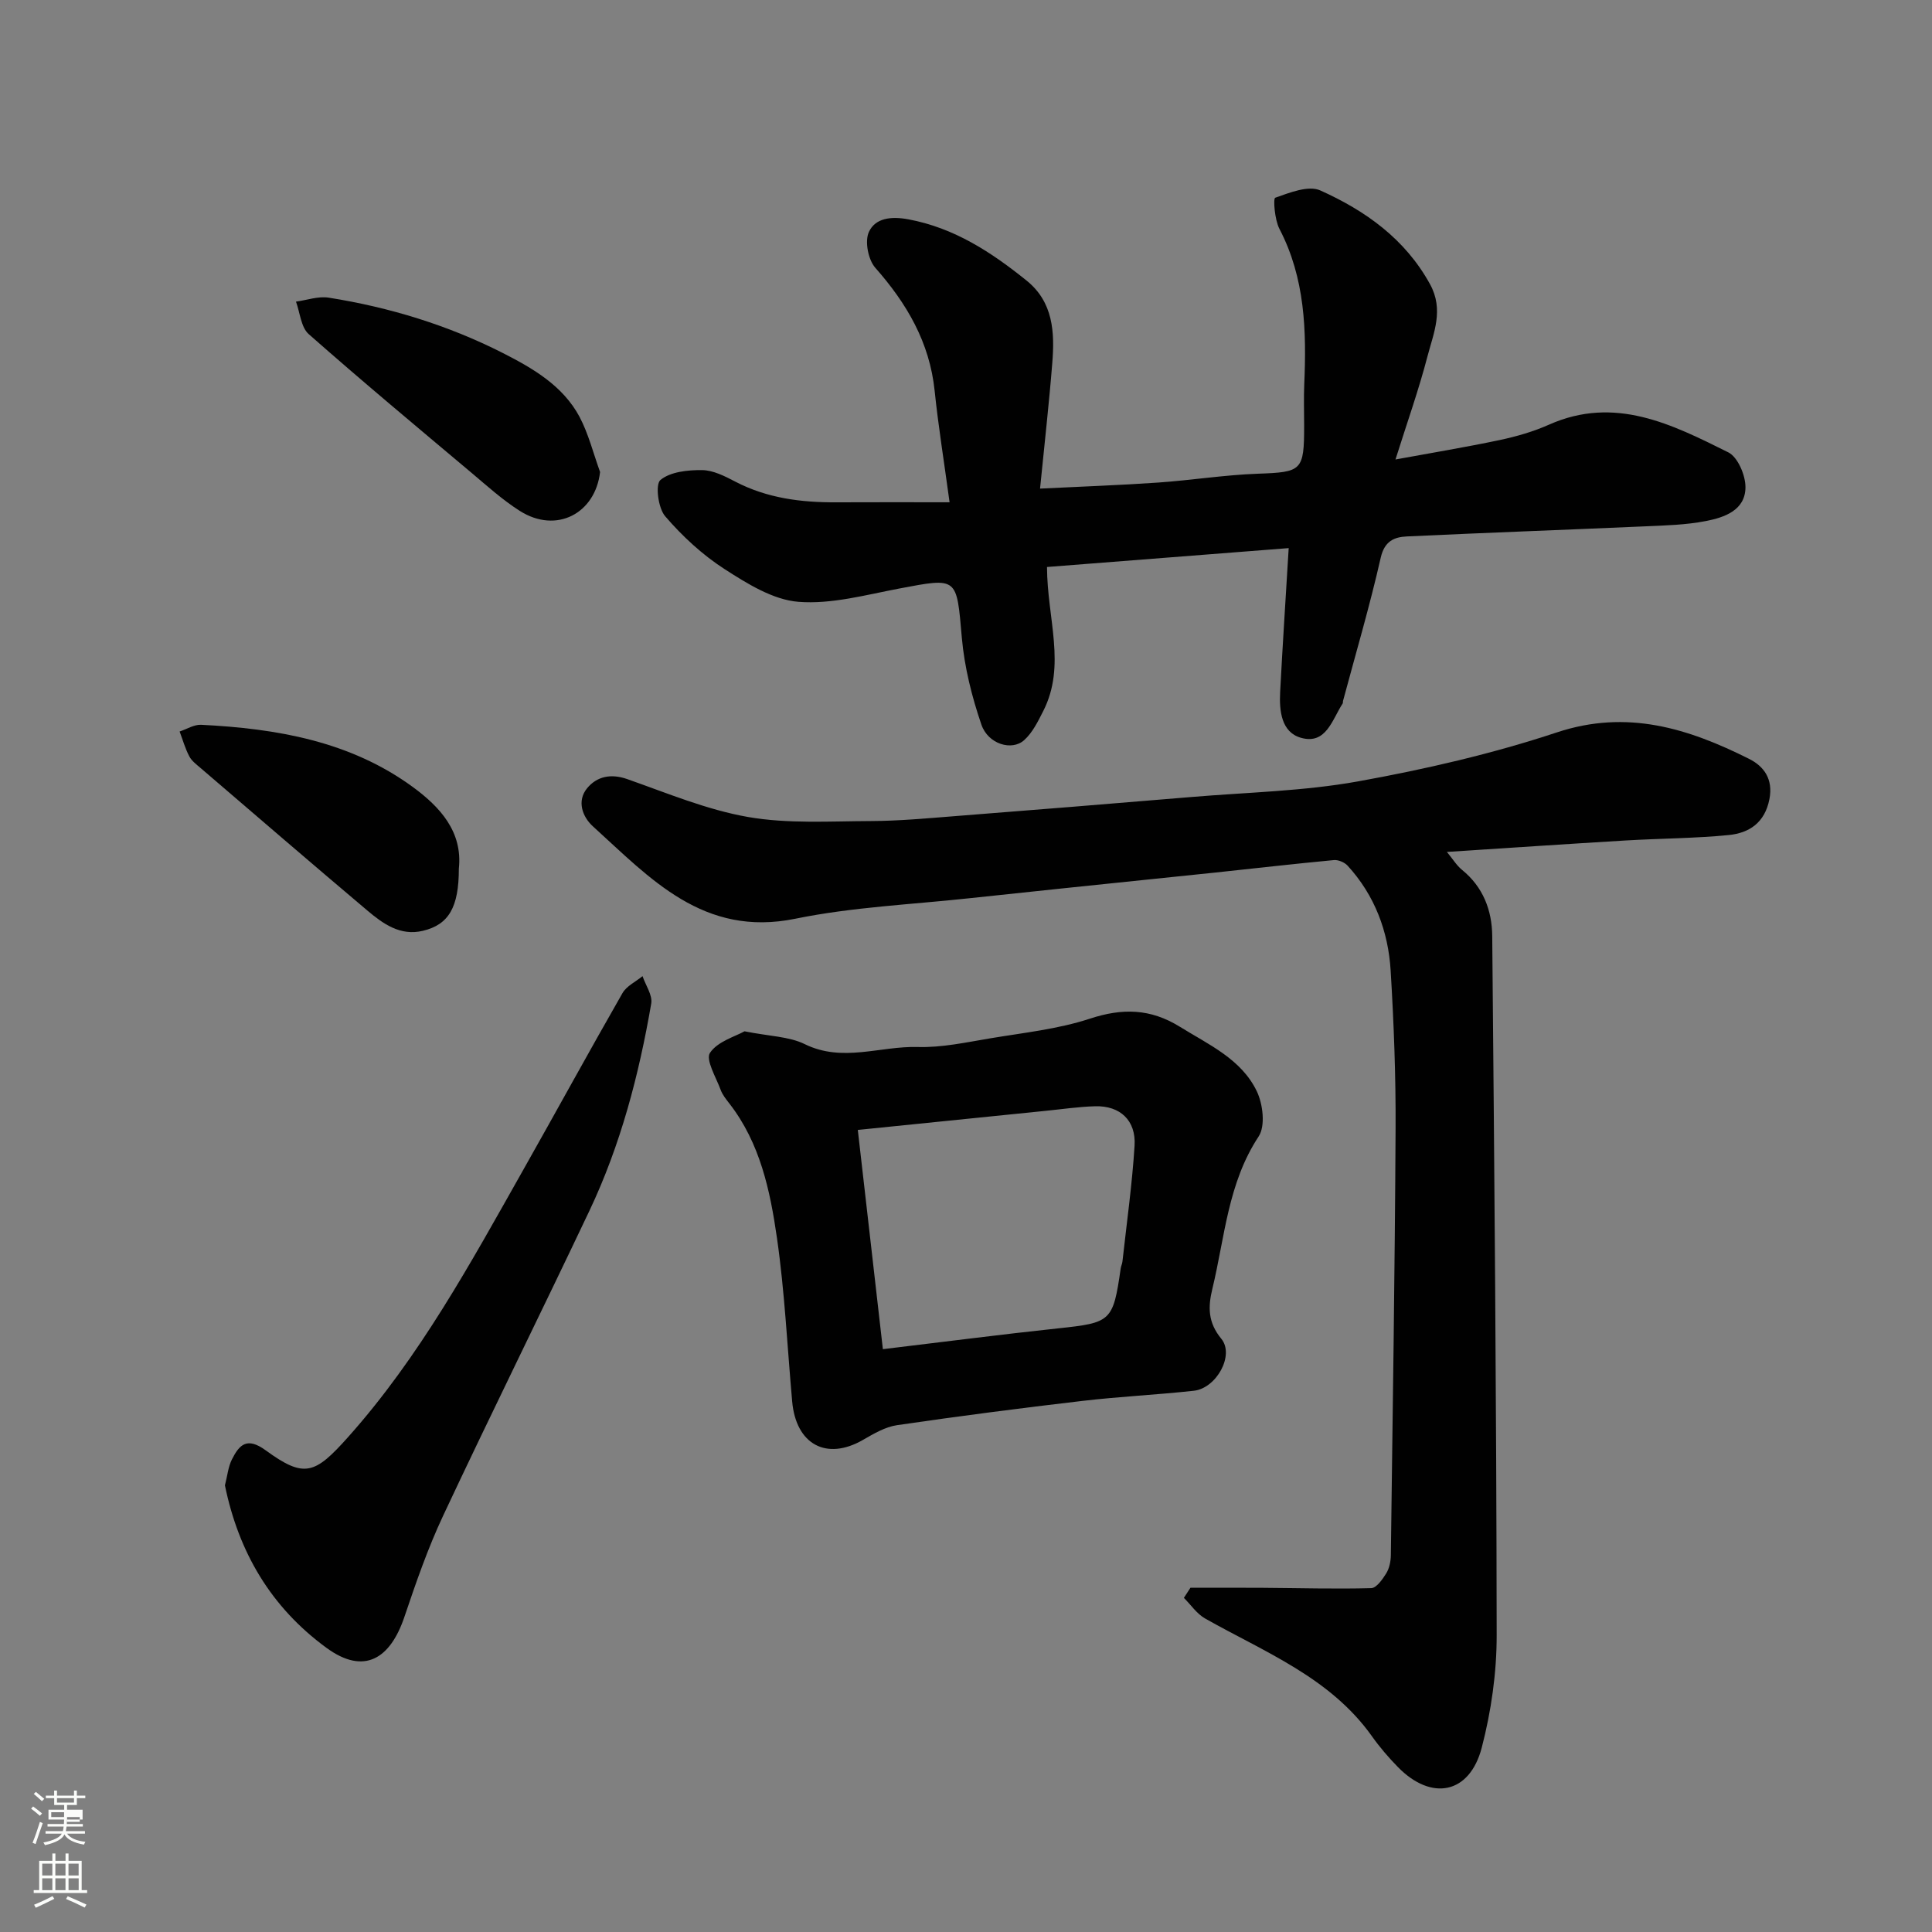
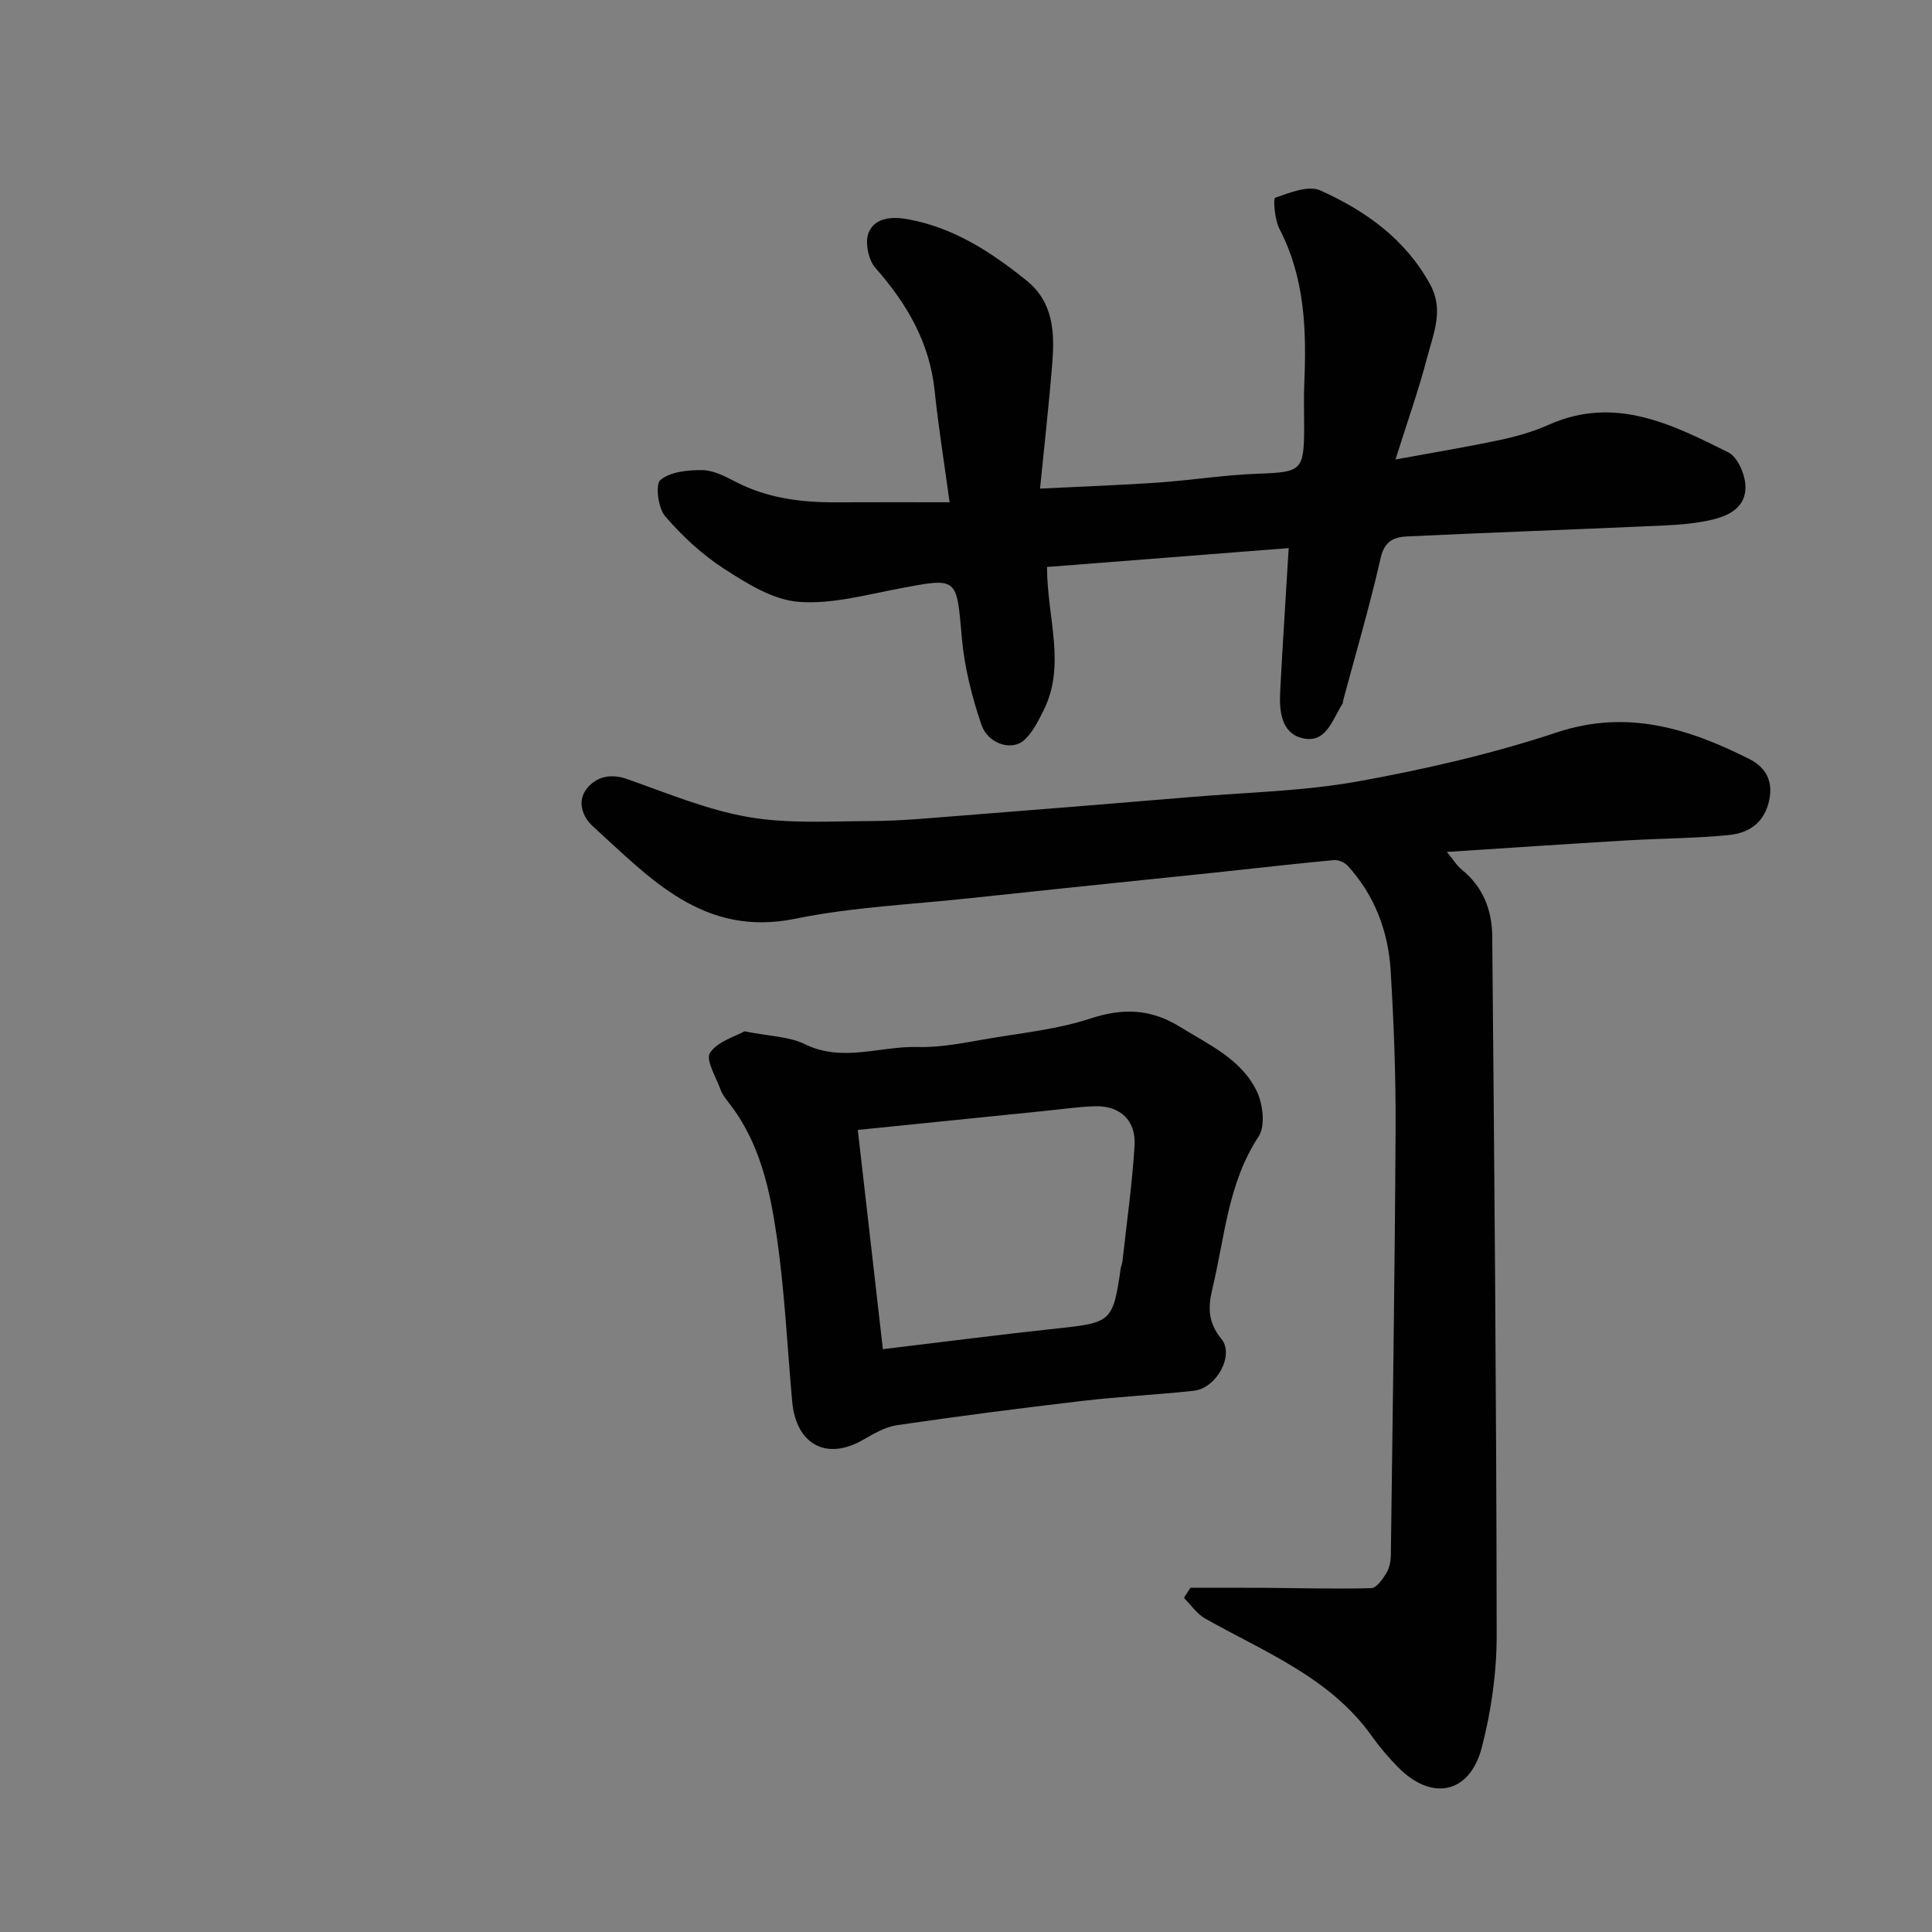
<svg xmlns="http://www.w3.org/2000/svg" enable-background="new 0 0 400 400" viewBox="0 0 400 400">
  <rect x="0" y="0" width="400" height="400" fill="#808080" stroke="none" />
-   <path d="m6.44 374.46.42-.45c.65.47 1.27.95 1.85 1.44l-.45.49c-.65-.56-1.25-1.06-1.82-1.48m.93 7.33-.63-.26c.55-1.36 1.05-2.8 1.52-4.33.19.1.38.19.59.27-.46 1.29-.95 2.73-1.48 4.32m-.38-10.38.44-.42c.43.34 1.01.82 1.74 1.44l-.49.49c-.53-.51-1.09-1.01-1.69-1.51m2.5.35h1.72v-1.04h.59v1.04h3.52v-1.04h.59v1.04h1.75v.53h-1.75v1.42h-2.03v.97h3.22v2.03h-3.24c0 .35-.01.66-.03.93h3.32v.53h-3.37c-.03.27-.08.58-.15.94h3.96v.53h-3.71c.67.92 1.93 1.48 3.79 1.68-.13.24-.23.44-.29.59-2.13-.38-3.48-1.08-4.04-2.12-.43.97-1.77 1.72-4.03 2.23-.09-.19-.2-.37-.33-.55 2.1-.42 3.37-1.03 3.81-1.83h-3.36v-.53h3.58c.08-.29.13-.61.16-.94h-3.33v-.53h3.39c.02-.27.04-.58.04-.93h-3.23v-2.03h3.25v-.97h-2.07v-1.42h-1.73zm1.12 3.44v1h2.65c.01-.3.02-.44.01-.4v-.25-.35zm1.19-2h3.52v-.91h-3.52zm4.71 3h-2.63v.59c0 .15-.01.28-.01.4h2.64v-1.99z" fill="#fbfcfa" />
-   <path d="m13.56 383.74h.63v1.52h2.72v6.07h1.13v.6h-11.06v-.6h1.13v-6.07h2.73v-1.52h.63v1.52h2.1v-1.52zm-2.69 8.83.38.56c-1.24.63-2.53 1.25-3.85 1.85-.1-.21-.21-.42-.34-.63 1.36-.55 2.63-1.15 3.81-1.78m-2.13-4.27h2.1v-2.45h-2.1zm0 3.04h2.1v-2.46h-2.1zm2.72-3.04h2.1v-2.45h-2.1zm0 3.04h2.1v-2.46h-2.1zm6.07 3.6c-1.41-.71-2.7-1.3-3.86-1.78l.35-.56c1.45.62 2.75 1.19 3.88 1.72zm-1.25-9.09h-2.1v2.45h2.1zm-2.09 5.49h2.1v-2.46h-2.1z" fill="#fbfcfa" />
  <g fill="#010101">
    <path d="m246.47 328.73c5 0 9.99-.03 14.99.01 7.48.05 14.97.27 22.44.07 1.08-.03 2.34-1.83 3.11-3.07.64-1.05.93-2.46.95-3.72.38-29.43.83-58.85.98-88.28.06-10.93-.36-21.88-1.02-32.79-.5-8.13-3.3-15.59-8.91-21.72-.63-.69-1.92-1.24-2.83-1.16-8.16.77-16.3 1.7-24.45 2.57-4.41.47-8.82.91-13.23 1.37-12.56 1.31-25.13 2.59-37.69 3.95-12.06 1.31-24.29 1.83-36.13 4.25-19.05 3.9-30.05-8.35-41.94-19.14-2.15-1.95-3.36-5.23-1.19-7.87 2.01-2.44 4.9-3.09 8.3-1.9 8.26 2.9 16.49 6.36 25.03 7.85 8.28 1.44 16.94.87 25.43.84 5.77-.02 11.54-.56 17.3-1.01 16.4-1.28 32.8-2.61 49.2-3.98 11.47-.96 23.07-1.19 34.35-3.22 13.9-2.51 27.8-5.71 41.19-10.15 14.55-4.82 27.19-.82 39.77 5.48 3.1 1.55 5.02 4.2 4.22 8.34-.95 4.9-4.2 7.03-8.46 7.44-7.06.69-14.19.7-21.29 1.12-12.03.72-24.05 1.53-37.03 2.37 1.23 1.48 2.02 2.81 3.14 3.72 4.38 3.55 6.2 8.39 6.25 13.69.44 48.25.87 96.51.92 144.76.01 7.77-1.13 15.75-3.09 23.28-2.5 9.59-10.38 11.13-17.33 4.05-1.95-1.99-3.79-4.13-5.4-6.4-8.67-12.2-22.21-17.41-34.55-24.39-1.72-.97-2.94-2.83-4.39-4.27.45-.7.9-1.4 1.36-2.09z" />
    <path d="m215.33 101.16c8.99-.45 16.72-.71 24.44-1.25 6.88-.48 13.73-1.58 20.61-1.83 9.16-.33 9.63-.57 9.63-9.97 0-2.83-.1-5.67.02-8.5.48-11.09.19-22.01-5.14-32.23-.99-1.9-1.32-6.28-.87-6.44 2.98-1.05 6.87-2.62 9.34-1.51 9.32 4.19 17.53 10 22.7 19.39 2.93 5.31.75 10.12-.52 14.97-1.8 6.91-4.2 13.66-6.62 21.34 7.46-1.37 14.54-2.54 21.56-4.02 3.49-.74 7-1.75 10.25-3.2 13.63-6.05 25.43-.06 37.09 5.74 1.97.98 3.57 4.74 3.56 7.22-.02 4.79-4.36 6.26-8.21 7.01-4.16.81-8.49.91-12.75 1.1-16.36.72-32.73 1.31-49.09 2.08-2.65.12-4.68.93-5.47 4.42-2.26 9.97-5.16 19.79-7.81 29.67-.04.16.02.37-.06.49-2.17 3.29-3.39 8.58-8.61 7.12-4.1-1.14-4.54-5.59-4.34-9.48.5-9.53 1.12-19.06 1.77-29.8-16.82 1.31-33.57 2.62-50.04 3.91.04 10.72 4.01 20.38-.77 29.81-1.09 2.15-2.22 4.48-3.96 6.04-2.54 2.29-7.46.84-8.85-3.21-1.98-5.78-3.51-11.89-4.05-17.96-1.11-12.64-.76-12.53-13.02-10.21-6.9 1.31-13.99 3.28-20.82 2.74-5.27-.42-10.6-3.76-15.28-6.77-4.58-2.95-8.74-6.8-12.3-10.94-1.47-1.7-2.08-6.62-.98-7.52 2.08-1.71 5.68-2.07 8.63-2.04 2.3.03 4.71 1.26 6.85 2.38 6.6 3.44 13.65 4.33 20.94 4.29 7.41-.04 14.81-.01 23.44-.01-1.17-8.61-2.34-15.82-3.09-23.07-1.04-10.03-5.75-18.07-12.29-25.48-1.48-1.68-2.22-5.51-1.32-7.43 1.34-2.89 4.61-3.26 8.17-2.6 9.51 1.77 17.18 6.81 24.46 12.67 5.56 4.47 5.85 10.76 5.33 17.11-.66 8.34-1.61 16.66-2.53 25.97z" />
    <path d="m154.14 213.52c5.2 1.04 9.23 1.06 12.48 2.66 7.84 3.85 15.63.36 23.4.59 5.01.15 10.09-.98 15.09-1.81 6.88-1.15 13.94-1.89 20.52-4.05 6.75-2.22 12.54-2.11 18.63 1.66 6 3.72 12.72 6.69 15.93 13.33 1.29 2.66 1.83 7.22.4 9.39-6.39 9.68-7 20.88-9.59 31.57-.9 3.72-.94 6.92 1.86 10.32 2.79 3.39-1.03 10.25-5.68 10.76-7.67.84-15.4 1.2-23.06 2.1-12.83 1.5-25.64 3.16-38.42 5.03-2.45.36-4.83 1.78-7.04 3.05-7.54 4.34-13.86.95-14.65-7.97-1.01-11.29-1.54-22.65-3.15-33.85-1.41-9.79-3.48-19.61-9.82-27.79-.7-.9-1.46-1.83-1.84-2.88-.95-2.59-3.16-6.23-2.2-7.66 1.6-2.38 5.28-3.39 7.14-4.45zm23.46 20.42c1.75 15.32 3.45 30.19 5.19 45.39 12.79-1.53 24.49-3.05 36.21-4.3 11.06-1.17 11.45-1.41 13.03-12.43.07-.48.31-.94.36-1.42.88-7.99 2.01-15.96 2.51-23.97.33-5.24-3-8.31-8.14-8.17-3.44.09-6.87.61-10.3.95-13.04 1.32-26.08 2.65-38.86 3.95z" />
-     <path d="m46.57 307.53c.51-1.98.67-3.84 1.45-5.38 1.54-3.05 3.11-4.71 7.01-1.86 7.99 5.82 10.15 4.96 17.04-2.76 14.82-16.61 25.35-36 36.19-55.19 6.91-12.22 13.64-24.55 20.62-36.73.85-1.48 2.74-2.35 4.15-3.51.64 1.9 2.1 3.94 1.8 5.68-2.55 14.79-6.34 29.27-12.79 42.88-10 21.09-20.37 42.01-30.29 63.14-3.17 6.75-5.63 13.87-8.02 20.95-2.91 8.64-8.31 12.15-16.15 6.41-11.52-8.43-18.18-19.82-21.01-33.63z" />
-     <path d="m124.24 97.72c-.99 8.59-9.04 12.87-16.63 8.05-3.56-2.26-6.75-5.15-9.99-7.88-11.3-9.5-22.64-18.95-33.7-28.71-1.61-1.42-1.8-4.44-2.64-6.73 2.27-.31 4.62-1.17 6.79-.82 12.58 1.99 24.7 5.7 36.06 11.47 6.21 3.16 12.41 6.76 15.85 13.19 1.88 3.56 2.87 7.61 4.26 11.43z" />
-     <path d="m95 179.84c0 7.96-2.06 11.6-7.47 12.88-4.66 1.11-8.22-1.46-11.47-4.2-11.54-9.74-22.99-19.61-34.45-29.44-.88-.76-1.9-1.5-2.42-2.49-.85-1.61-1.35-3.41-2-5.14 1.48-.49 2.99-1.46 4.44-1.39 15.65.78 30.89 3.39 43.88 12.91 5.58 4.1 10.31 9.22 9.49 16.87z" />
  </g>
</svg>